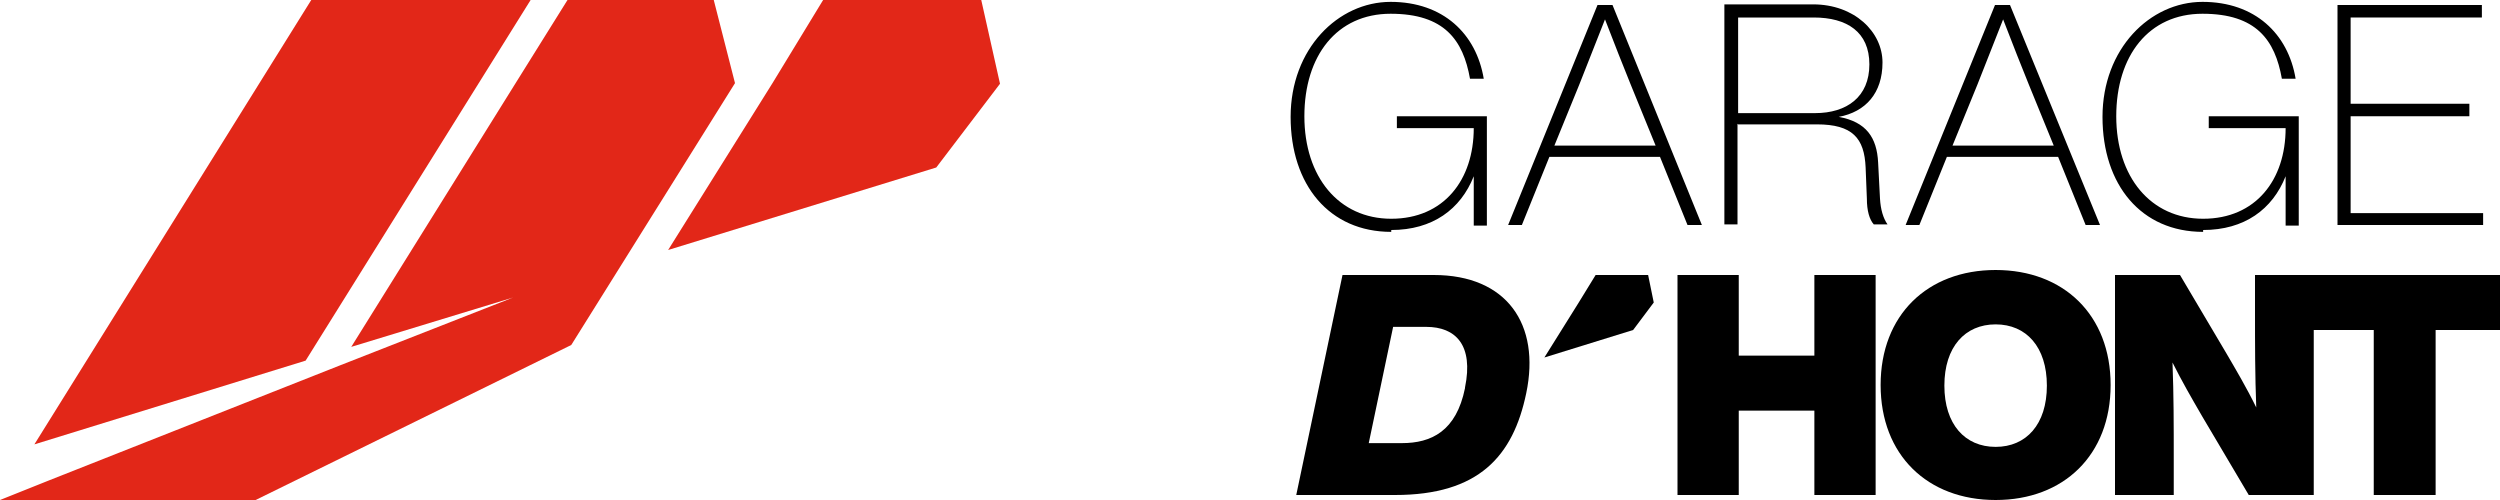
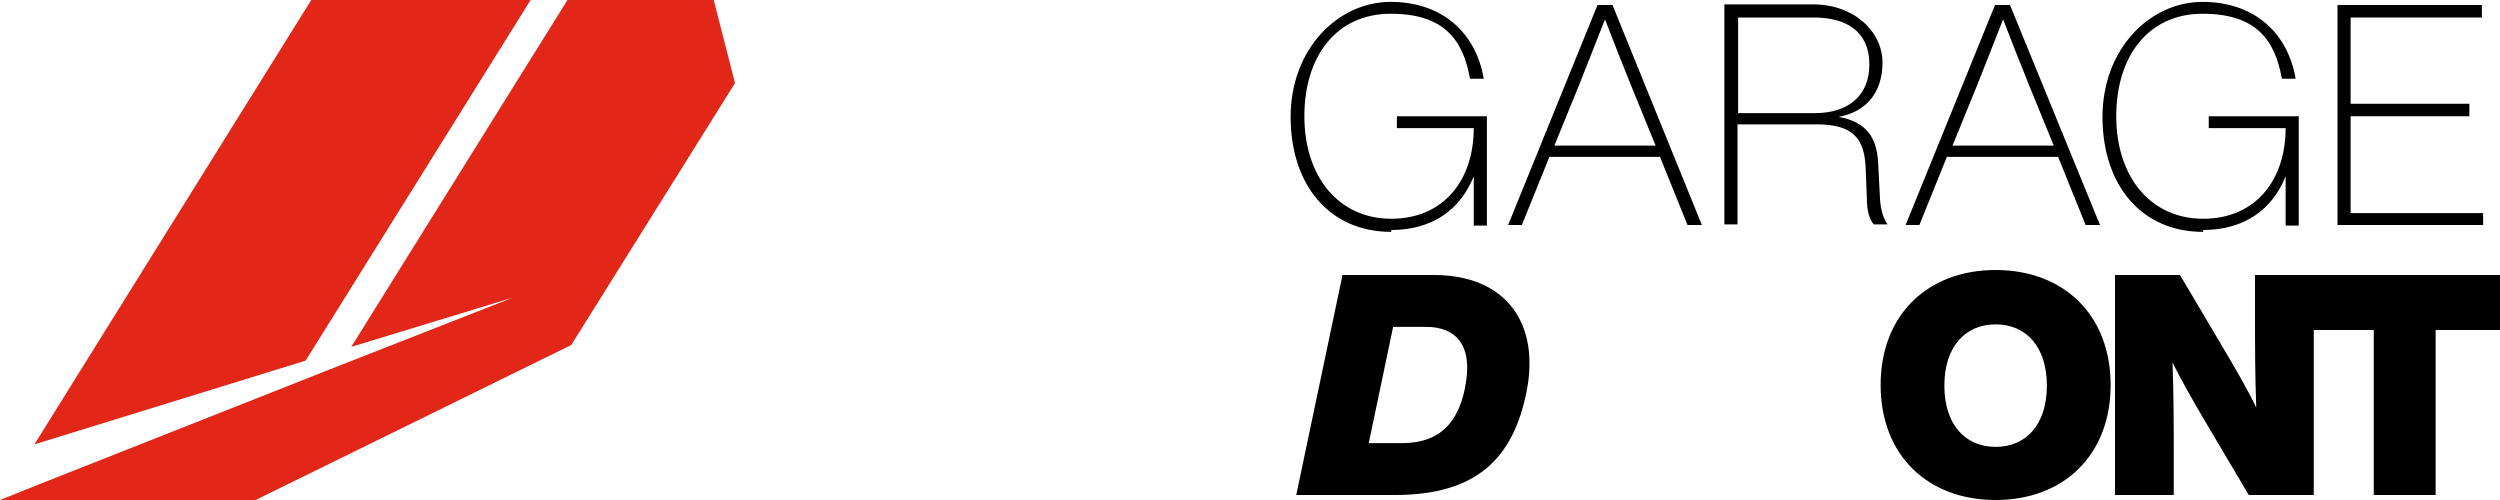
<svg xmlns="http://www.w3.org/2000/svg" id="Layer_1" version="1.1" viewBox="0 0 400 80">
  <defs>
    <style>
      .st0 {
        fill: #e22718;
      }
    </style>
  </defs>
  <g>
-     <polygon class="st0" points="131.7 0 157 0 160 13.4 149.8 26.8 106.9 40 123.6 13.3 131.7 0 131.7 0" />
    <polygon class="st0" points="49.8 0 73.2 0 84.9 0 48.9 57.7 5.5 71.1 49.8 0" />
    <polygon class="st0" points="91.4 55.2 91.4 55.2 91.4 55.2 91.4 55.2" />
    <polygon class="st0" points="114.2 0 90.8 0 82.5 13.3 56.2 55.5 82.1 47.6 54.3 58.5 54.3 58.5 8 76.8 0 80 40.9 80 91.4 55.2 117.6 13.3 114.2 0" />
  </g>
  <g>
    <path d="M222.6,36.8c6.6,0,11.1-3.3,13.2-8.6v7.9h2.1v-17.5h-14.4v1.9h12.3c0,8.3-4.8,14.5-13.2,14.5s-13.9-6.7-13.9-16.4,5.2-16.4,13.8-16.4,11.6,4.2,12.7,10.4h2.2c-1.2-7.2-6.5-12.3-14.9-12.3s-16,7.5-16,18.4,6.2,18.4,16.1,18.4Z" />
    <path d="M272.3,36L258,.8h-2.4l-14.3,35.2h2.2l4.4-10.9h17.7l4.4,10.9h2.3ZM248.7,23.3l4-9.8c.9-2.3,2.8-7.1,4.1-10.4,1.3,3.4,3.2,8.2,4.1,10.4l4,9.8h-16.2Z" />
    <path d="M278.1,19.9h12.6c5.7,0,7.6,2.2,7.8,6.9l.2,5c0,1.9.4,3.3,1.1,4.1h2.2c-.7-1-1.1-2.4-1.2-4.1l-.3-5.8c-.2-4-1.9-6.5-6.3-7.3,4.3-.8,7-3.8,7-8.7s-4.5-9.3-11.1-9.3h-14.2v35.2h2.1v-16.1ZM278.1,2.8h12.1c5.3,0,8.9,2.3,8.9,7.5s-3.6,7.8-8.7,7.8h-12.3V2.8Z" />
    <path d="M311.6,25.1h17.7l4.4,10.9h2.3L321.6.8h-2.4l-14.3,35.2h2.2l4.4-10.9ZM316.4,13.5c.9-2.3,2.8-7.1,4.1-10.4,1.3,3.4,3.2,8.2,4.1,10.4l4,9.8h-16.2l4-9.8Z" />
    <path d="M352.5,36.8c6.6,0,11.1-3.3,13.2-8.6v7.9h2.1v-17.5h-14.4v1.9h12.3c0,8.3-4.8,14.5-13.2,14.5s-13.9-6.7-13.9-16.4,5.2-16.4,13.8-16.4,11.6,4.2,12.7,10.4h2.2c-1.2-7.2-6.5-12.3-14.9-12.3s-16,7.5-16,18.4,6.2,18.4,16.1,18.4Z" />
    <polygon points="397.3 34.1 376.1 34.1 376.1 18.6 395.1 18.6 395.1 16.6 376.1 16.6 376.1 2.8 397.1 2.8 397.1 .8 374 .8 374 36 397.3 36 397.3 34.1" />
    <path d="M229.4,44h-14.6l-7.4,35.2h15.8c13.4,0,18.9-6.2,21-16.3,2.3-11-3.1-18.9-14.8-18.9ZM234.4,62.1c-1.4,6.9-5.4,8.8-10.1,8.8h-5.3l3.9-18.6h5.3c4.7,0,7.6,2.9,6.2,9.7Z" />
-     <polygon points="290.3 56.9 278.2 56.9 278.2 44 268.4 44 268.4 79.2 278.2 79.2 278.2 65.7 290.3 65.7 290.3 79.2 300.1 79.2 300.1 44 290.3 44 290.3 56.9" />
    <path d="M319.3,43.2c-10.9,0-18.4,7.2-18.4,18.4s7.5,18.4,18.4,18.4,18.4-7.2,18.4-18.4-7.5-18.4-18.4-18.4ZM319.3,71.5c-4.9,0-8.2-3.6-8.2-9.8s3.3-9.8,8.2-9.8,8.2,3.6,8.2,9.8-3.3,9.8-8.2,9.8Z" />
    <path d="M370.2,44h-9.4v5.7c0,5.5,0,10.3.2,15.5-1.5-3.1-3.4-6.3-4.8-8.7l-7.4-12.5h-10.4v35.2h9.4v-5.7c0-5.5,0-10.2-.2-15.5,1.5,3,3,5.6,4.8,8.7l7.4,12.5h10.4v-26.4h9.6v26.4h9.9v-26.4h10.3v-8.8h-29.8Z" />
-     <polygon points="255.3 44 252.6 48.4 247.1 57.2 261.3 52.8 264.6 48.4 263.7 44 255.3 44" />
  </g>
</svg>